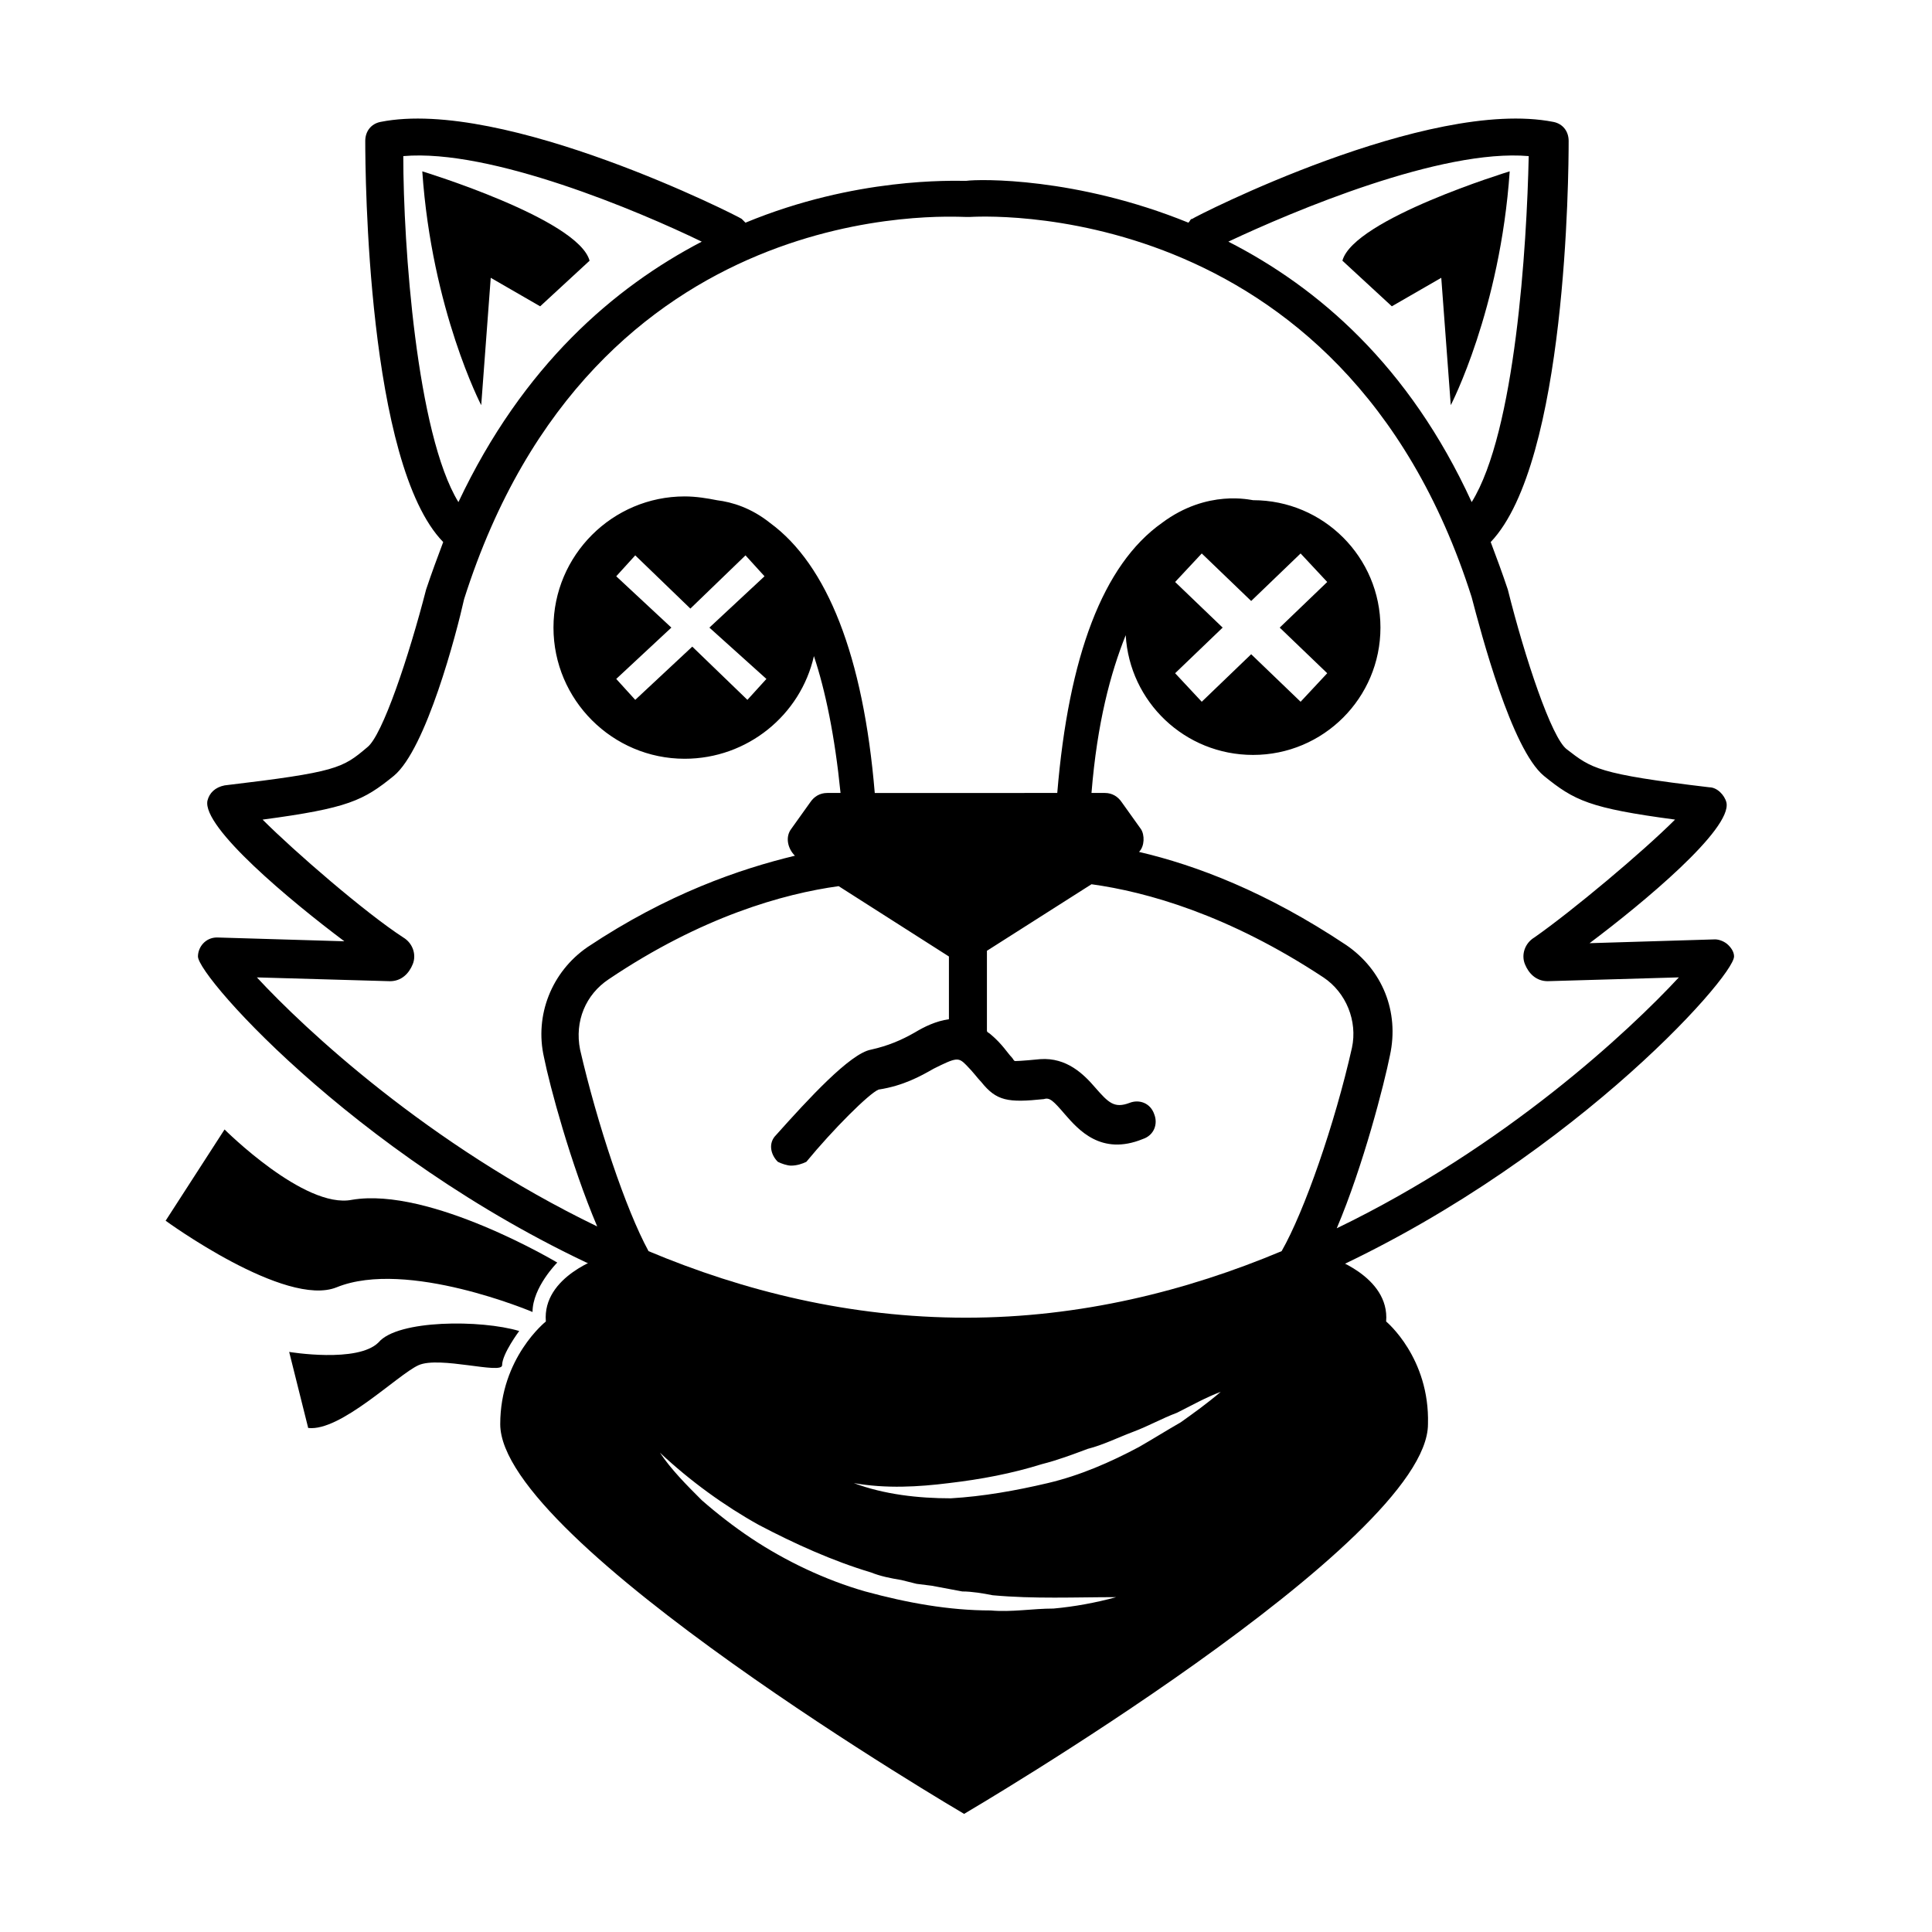
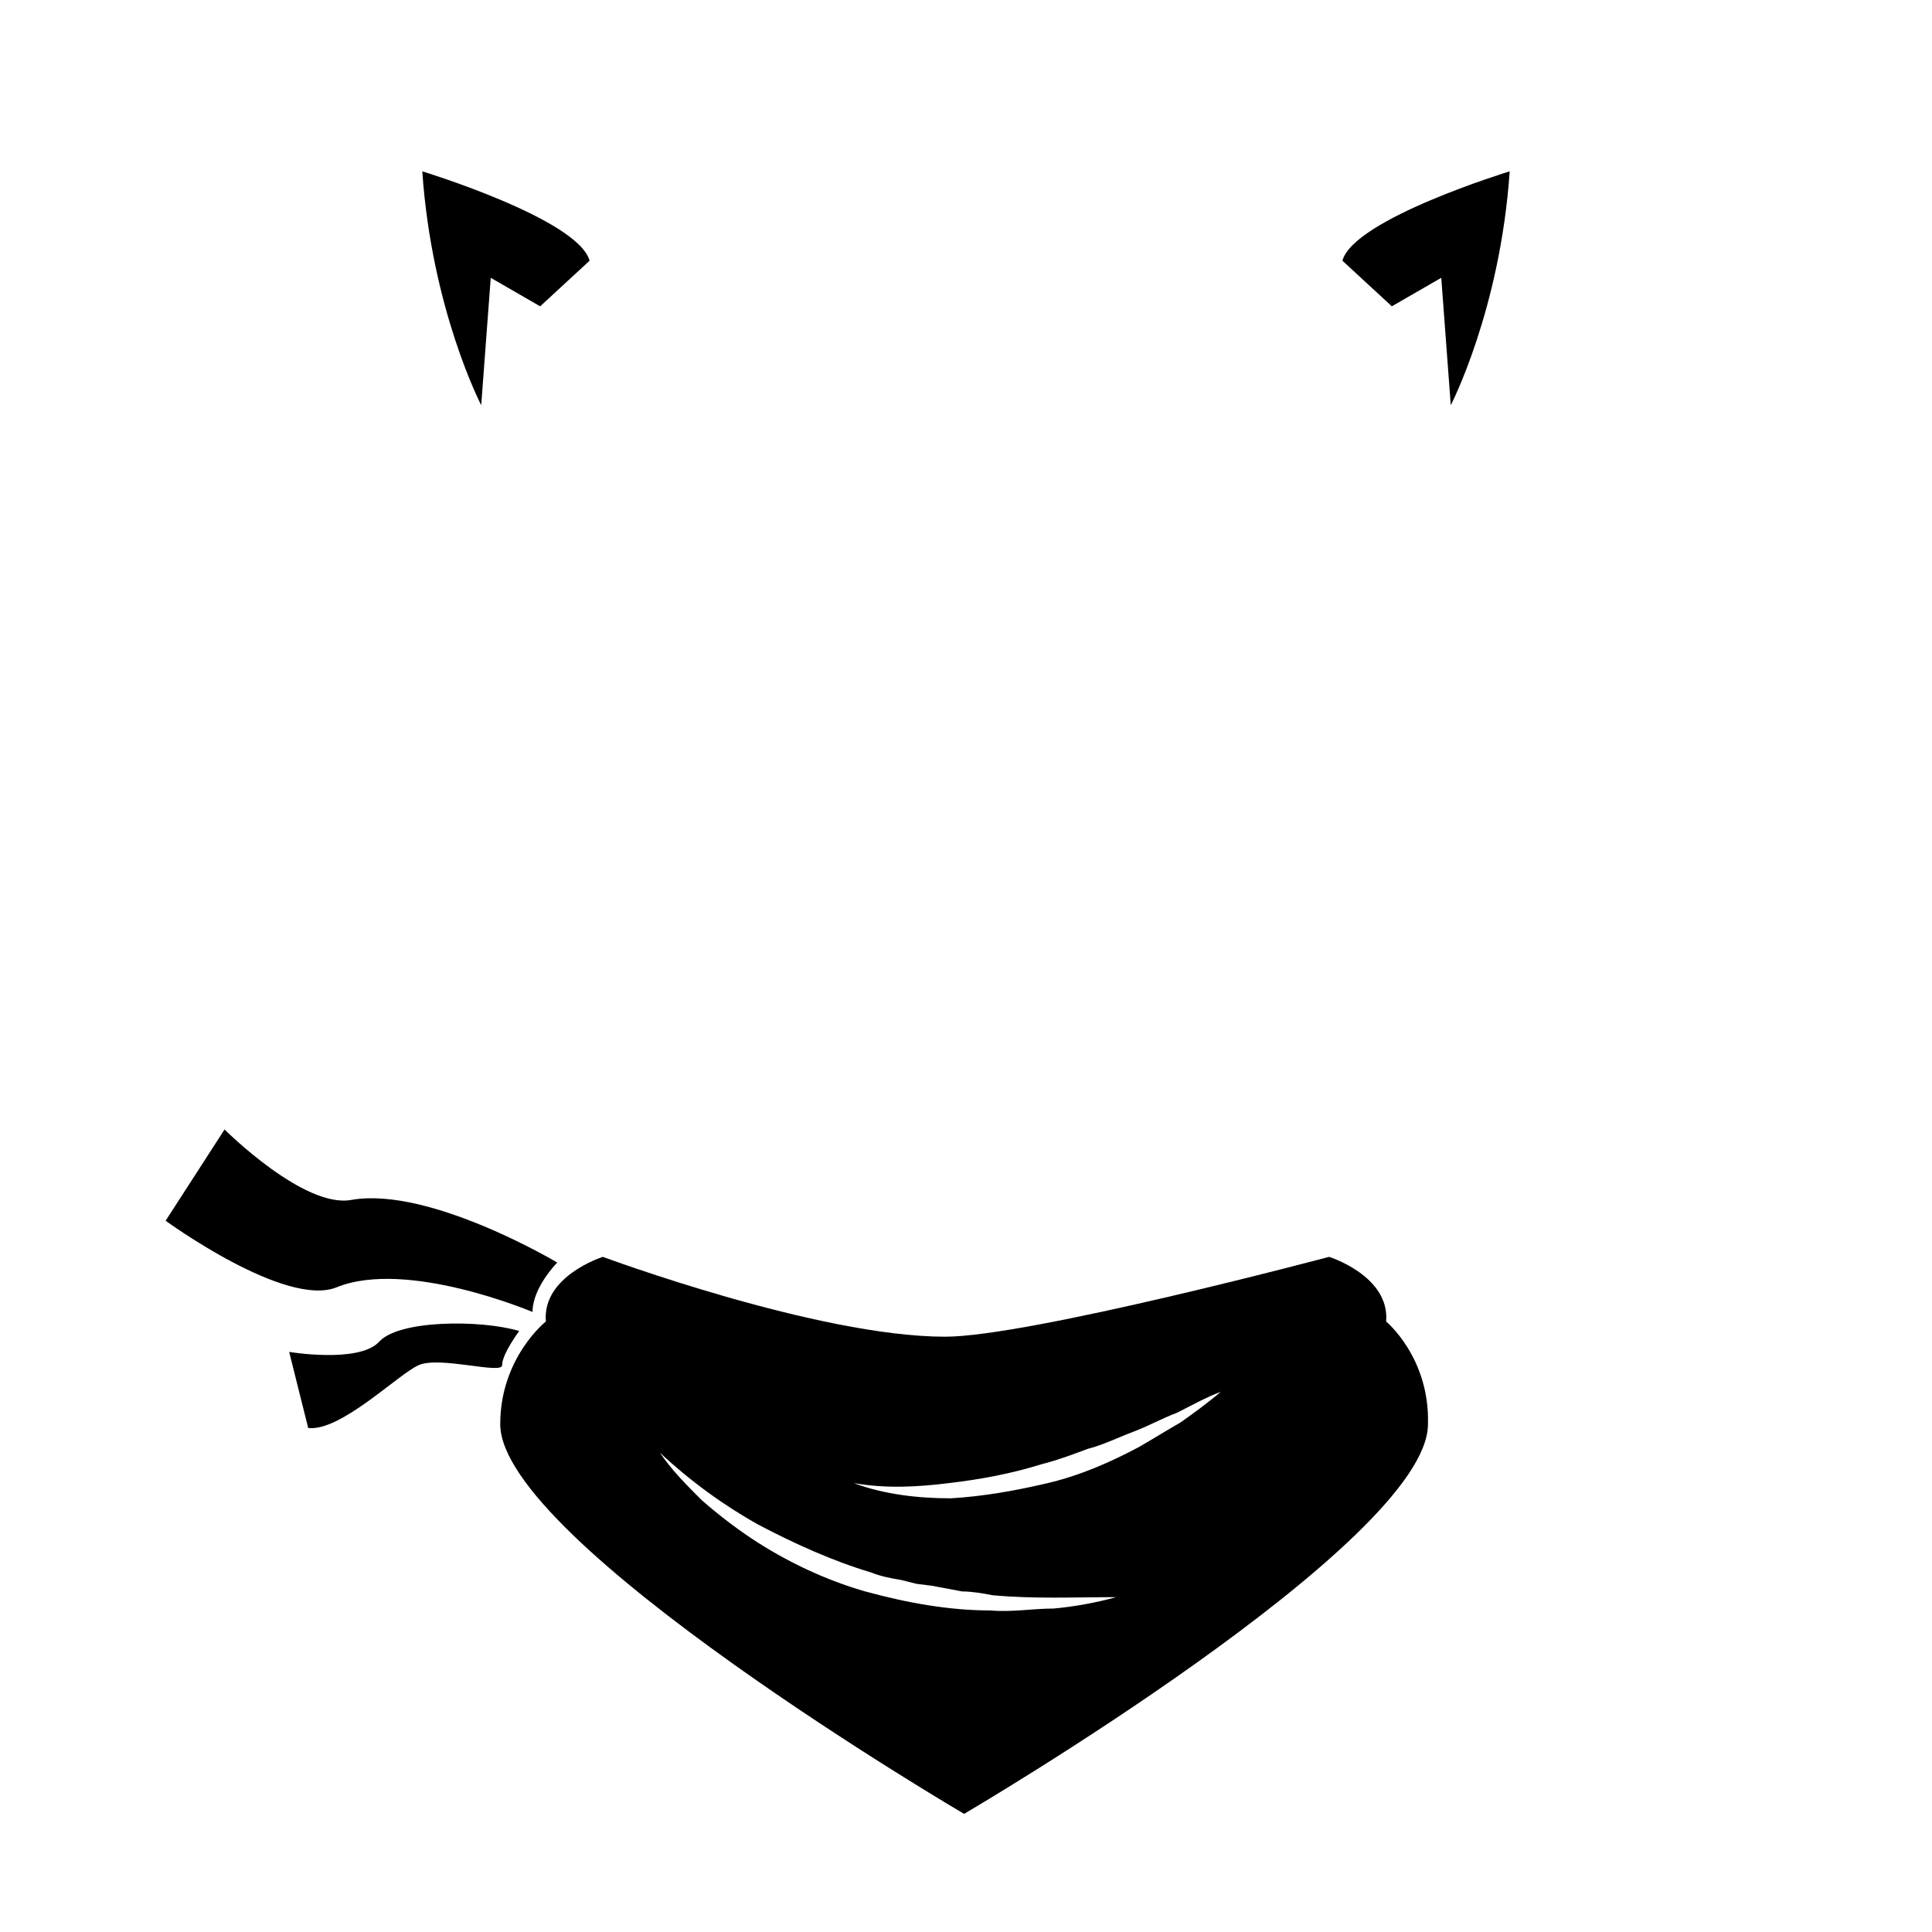
<svg xmlns="http://www.w3.org/2000/svg" fill="#000000" width="800px" height="800px" version="1.1" viewBox="144 144 512 512">
  <g>
    <path d="m511.34 494.21c1.008-12.09-15.113-17.129-15.113-17.129s-79.602 21.16-101.77 21.16c-33.754 0-90.688-21.16-90.688-21.16s-16.121 5.039-15.113 17.129c0 0-12.09 9.574-12.09 27.207 0 31.234 122.93 103.28 122.93 103.28s122.93-72.043 122.93-103.28c0.504-17.633-11.086-27.207-11.086-27.207zm-88.168 76.074c-5.543 0-11.082 1.008-16.625 0.504-11.082 0-22.168-2.016-33.25-5.039-10.578-3.023-21.16-8.062-30.23-14.105-4.535-3.023-9.07-6.551-13.098-10.078-4.031-4.031-8.062-8.062-11.082-12.594 8.062 7.559 17.129 14.105 26.199 19.145 9.574 5.039 19.648 9.574 29.727 12.594 2.519 1.008 5.039 1.512 8.062 2.016l4.031 1.008 4.031 0.504 8.062 1.512c2.519 0 5.543 0.504 8.062 1.008 11.082 1.008 21.664 0.504 32.746 0.504-5.551 1.512-11.094 2.519-16.637 3.023zm33.758-49.371c-3.527 2.016-7.559 4.535-11.082 6.551-7.559 4.031-15.617 7.559-24.184 9.574-8.566 2.016-17.129 3.527-25.695 4.031-8.566 0-17.633-1.008-25.695-4.031 8.566 1.512 17.129 1.008 25.191 0 8.566-1.008 16.625-2.519 24.688-5.039 4.031-1.008 8.062-2.519 12.09-4.031 4.031-1.008 8.062-3.023 12.09-4.535 4.031-1.512 7.559-3.527 11.586-5.039 4.031-2.016 7.559-4.031 11.586-5.543-3.523 3.023-7.047 5.543-10.574 8.062z" />
    <path d="m291.68 478.59s-6.551 6.551-6.551 13.098c0 0-33.25-14.105-51.891-6.551-13.602 5.543-45.344-17.633-45.344-17.633l15.617-24.184s21.16 21.16 33.754 18.641c20.66-3.523 54.414 16.629 54.414 16.629z" />
    <path d="m281.6 496.73s-4.535 6.047-4.535 9.07c0 2.519-16.625-2.519-22.168 0-5.543 2.519-20.656 17.633-29.223 16.625l-5.039-20.152s18.137 3.023 23.68-2.519c5.043-6.047 27.211-6.047 37.285-3.023z" />
-     <path d="m603.54 397.48c0-1.008-0.504-2.016-1.512-3.023-1.008-1.008-2.519-1.512-3.527-1.512l-33.25 1.008c14.105-10.578 37.785-30.23 36.273-37.281-0.504-2.016-2.519-4.031-4.535-4.031-29.727-3.527-31.234-5.039-37.785-10.078-4.031-3.023-11.082-24.184-15.617-42.32-1.512-4.535-3.023-8.566-4.535-12.594 20.152-21.16 20.656-97.738 20.656-106.3 0-2.519-1.512-4.535-4.031-5.039-33.25-6.551-95.219 25.191-95.723 25.695-0.504 0-0.504 0.504-1.008 1.008-29.727-12.09-55.418-11.586-58.945-11.082-3.527 0-29.223-1.008-58.441 11.082-0.504-0.504-0.504-0.504-1.008-1.008-0.504-0.504-62.977-32.242-95.723-25.695-2.519 0.504-4.031 2.519-4.031 5.039 0 8.566 0.504 85.648 20.656 106.3-1.512 4.031-3.023 8.062-4.535 12.594-4.535 17.633-11.586 38.793-15.617 41.816-6.551 5.543-8.062 6.551-37.785 10.078-2.519 0.504-4.031 2.016-4.535 4.031-1.512 7.055 22.168 26.703 36.273 37.281l-33.754-1.008c-3.023 0-5.039 2.519-5.039 5.039 0 5.543 45.344 56.426 111.85 85.145 2.016 3.527 4.535 6.047 7.055 7.559 1.008 0.504 1.512 0.504 2.519 0.504 1.512 0 3.023-1.008 4.535-2.016v-0.504c23.68 8.566 49.879 14.609 77.586 14.609 27.711 0 53.906-5.543 77.586-14.609 1.008 1.512 3.023 2.519 4.535 2.519 1.008 0 2.016 0 2.519-1.008 2.016-1.008 4.535-3.527 6.551-6.551 67-29.223 112.34-80.109 112.34-85.648zm-54.414-212.11c-0.504 23.68-3.527 73.051-15.113 91.691-16.625-36.273-40.809-56.93-64.488-69.023 17.129-8.059 56.426-24.684 79.602-22.668zm-298.25 0c23.176-2.016 62.473 14.609 79.098 22.672-23.176 12.09-47.359 32.746-64.488 69.023-11.082-18.137-14.609-68.016-14.609-91.695zm64.992 290.2c-6.047-11.082-13.602-33.754-18.137-53.402-1.512-7.559 1.512-14.609 7.559-18.641 24.688-16.625 46.352-22.672 60.961-24.688l29.223 18.641v16.625c-3.527 0.504-6.551 2.016-9.07 3.527-3.527 2.016-7.055 3.527-11.586 4.535-5.543 1.008-16.625 13.098-25.191 22.672-2.016 2.016-1.512 5.039 0.504 7.055 1.008 0.504 2.519 1.008 3.527 1.008 1.512 0 3.023-0.504 4.031-1.008 7.055-8.566 16.625-18.137 19.145-19.145 6.551-1.008 11.082-3.527 14.609-5.543 6.047-3.023 6.551-3.023 8.566-1.008s3.023 3.527 4.031 4.535c4.031 5.039 7.055 5.543 16.625 4.535 1.512-0.504 2.519 0.504 5.543 4.031 3.527 4.031 9.574 11.082 20.656 6.551 3.023-1.008 4.031-4.031 3.023-6.551-1.008-3.023-4.031-4.031-6.551-3.023-4.031 1.512-5.543 0-9.07-4.031-3.023-3.527-7.559-8.062-14.609-7.559-5.039 0.504-6.551 0.504-6.551 0.504-0.504 0-0.504-0.504-1.008-1.008-1.008-1.008-2.519-3.527-5.543-6.047-0.504-0.504-1.008-0.504-1.008-1.008v-0.504-20.656l27.711-17.633c14.609 2.016 36.273 8.062 61.465 24.688 6.047 4.031 9.07 11.586 7.559 18.641-4.535 20.152-12.594 43.328-18.641 53.906-25.191 10.578-53.402 17.633-83.633 17.633-30.738 0-58.949-7.055-84.141-17.633zm182.38-6.047c7.055-16.625 12.594-38.289 14.105-45.848 2.519-11.586-2.016-22.672-11.586-29.223-21.16-14.105-39.801-21.16-54.914-24.688 1.512-1.512 1.512-4.535 0.504-6.047l-5.039-7.055c-1.008-1.512-2.519-2.519-4.535-2.519h-3.527c1.512-18.641 5.039-31.738 9.07-41.816 1.008 17.633 15.617 31.738 33.754 31.738 18.641 0 33.754-15.113 33.754-33.754s-15.113-33.754-33.754-33.754c-0.504 0-12.09-3.023-24.184 6.047-15.617 11.082-24.688 35.266-27.711 71.539l-24.18 0.008h-24.184c-3.023-36.273-12.594-60.457-27.711-71.539-5.039-4.031-10.078-5.543-14.105-6.047-2.519-0.504-5.543-1.008-8.566-1.008-19.145 0-34.762 15.617-34.762 34.762 0 19.145 15.617 34.762 34.762 34.762 16.625 0 30.73-11.586 34.258-27.207 3.023 9.07 5.543 21.16 7.055 36.273h-3.527c-2.016 0-3.527 1.008-4.535 2.519l-5.039 7.055c-1.512 2.016-1.008 5.039 1.008 7.055-14.609 3.527-33.754 10.078-54.914 24.184-9.574 6.551-14.105 18.137-11.586 29.223 1.512 7.559 7.055 28.215 14.105 44.84-44.84-21.664-77.586-52.395-90.184-66l35.266 1.008c3.023 0 5.039-2.016 6.047-4.535 1.008-2.519 0-5.543-2.519-7.055-10.078-6.551-28.719-22.672-37.281-31.234 22.672-3.023 26.703-5.039 34.762-11.586 8.566-7.055 16.625-37.785 18.641-46.855 34.258-107.82 128.98-101.27 133-101.27h1.008c1.008 0 98.746-7.055 133 100.76 2.519 9.574 10.578 40.305 19.145 47.359 8.062 6.551 12.09 8.566 34.762 11.586-8.566 8.566-27.207 24.184-37.281 31.234-2.519 1.512-3.527 4.535-2.519 7.055 1.008 2.519 3.023 4.535 6.047 4.535l34.762-1.008c-13.09 14.105-45.836 44.836-90.676 66.5zm-2.519-147.11-7.055 7.559-13.098-12.594-13.098 12.594-7.055-7.559 12.594-12.09-12.594-12.09 7.055-7.559 13.098 12.594 13.098-12.594 7.055 7.559-12.594 12.09zm-148.62 1.512-5.039 5.543-14.609-14.105-15.113 14.105-5.039-5.543 14.609-13.602-14.609-13.602 5.039-5.543 14.609 14.105 14.609-14.105 5.039 5.543-14.609 13.602z" />
    <path d="m274.05 217.62 13.098 7.559 13.098-12.09c-3.023-11.082-44.336-23.68-44.336-23.68 2.519 36.777 15.617 61.969 15.617 61.969z" />
    <path d="m525.95 217.62 2.519 33.754s13.098-25.191 15.617-61.969c0 0-41.312 12.594-44.336 23.68l13.098 12.09z" />
  </g>
</svg>